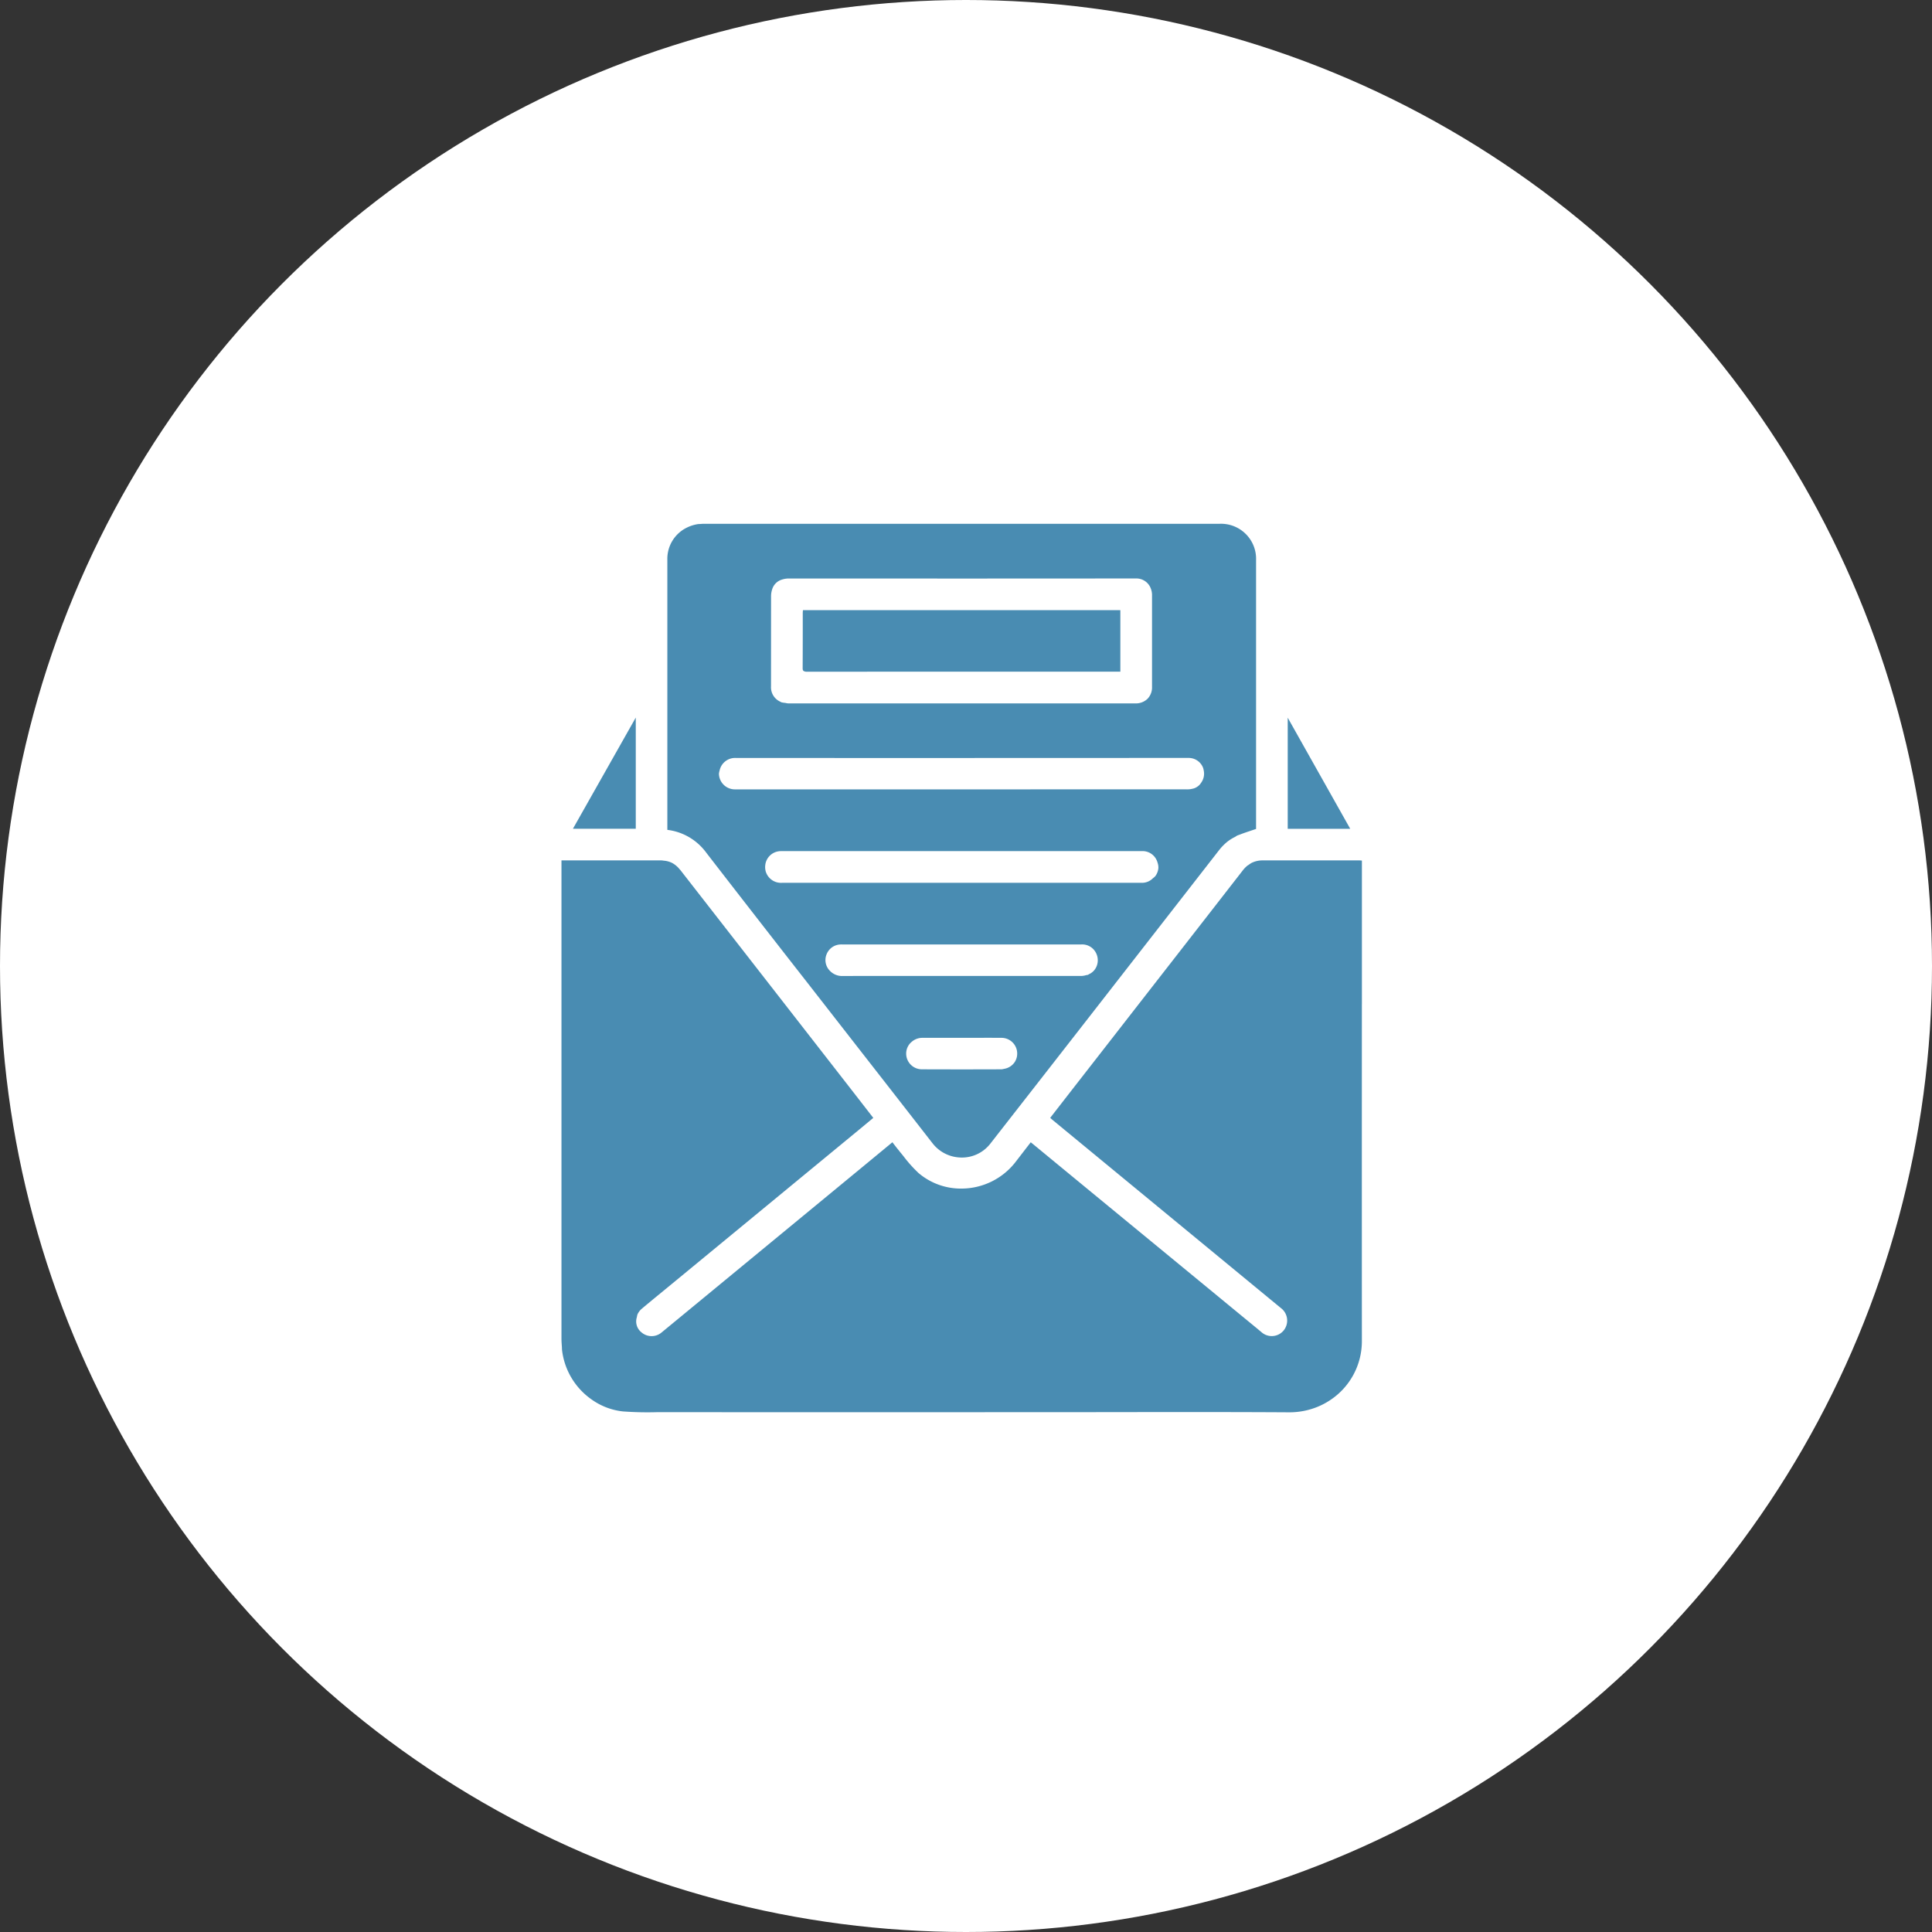
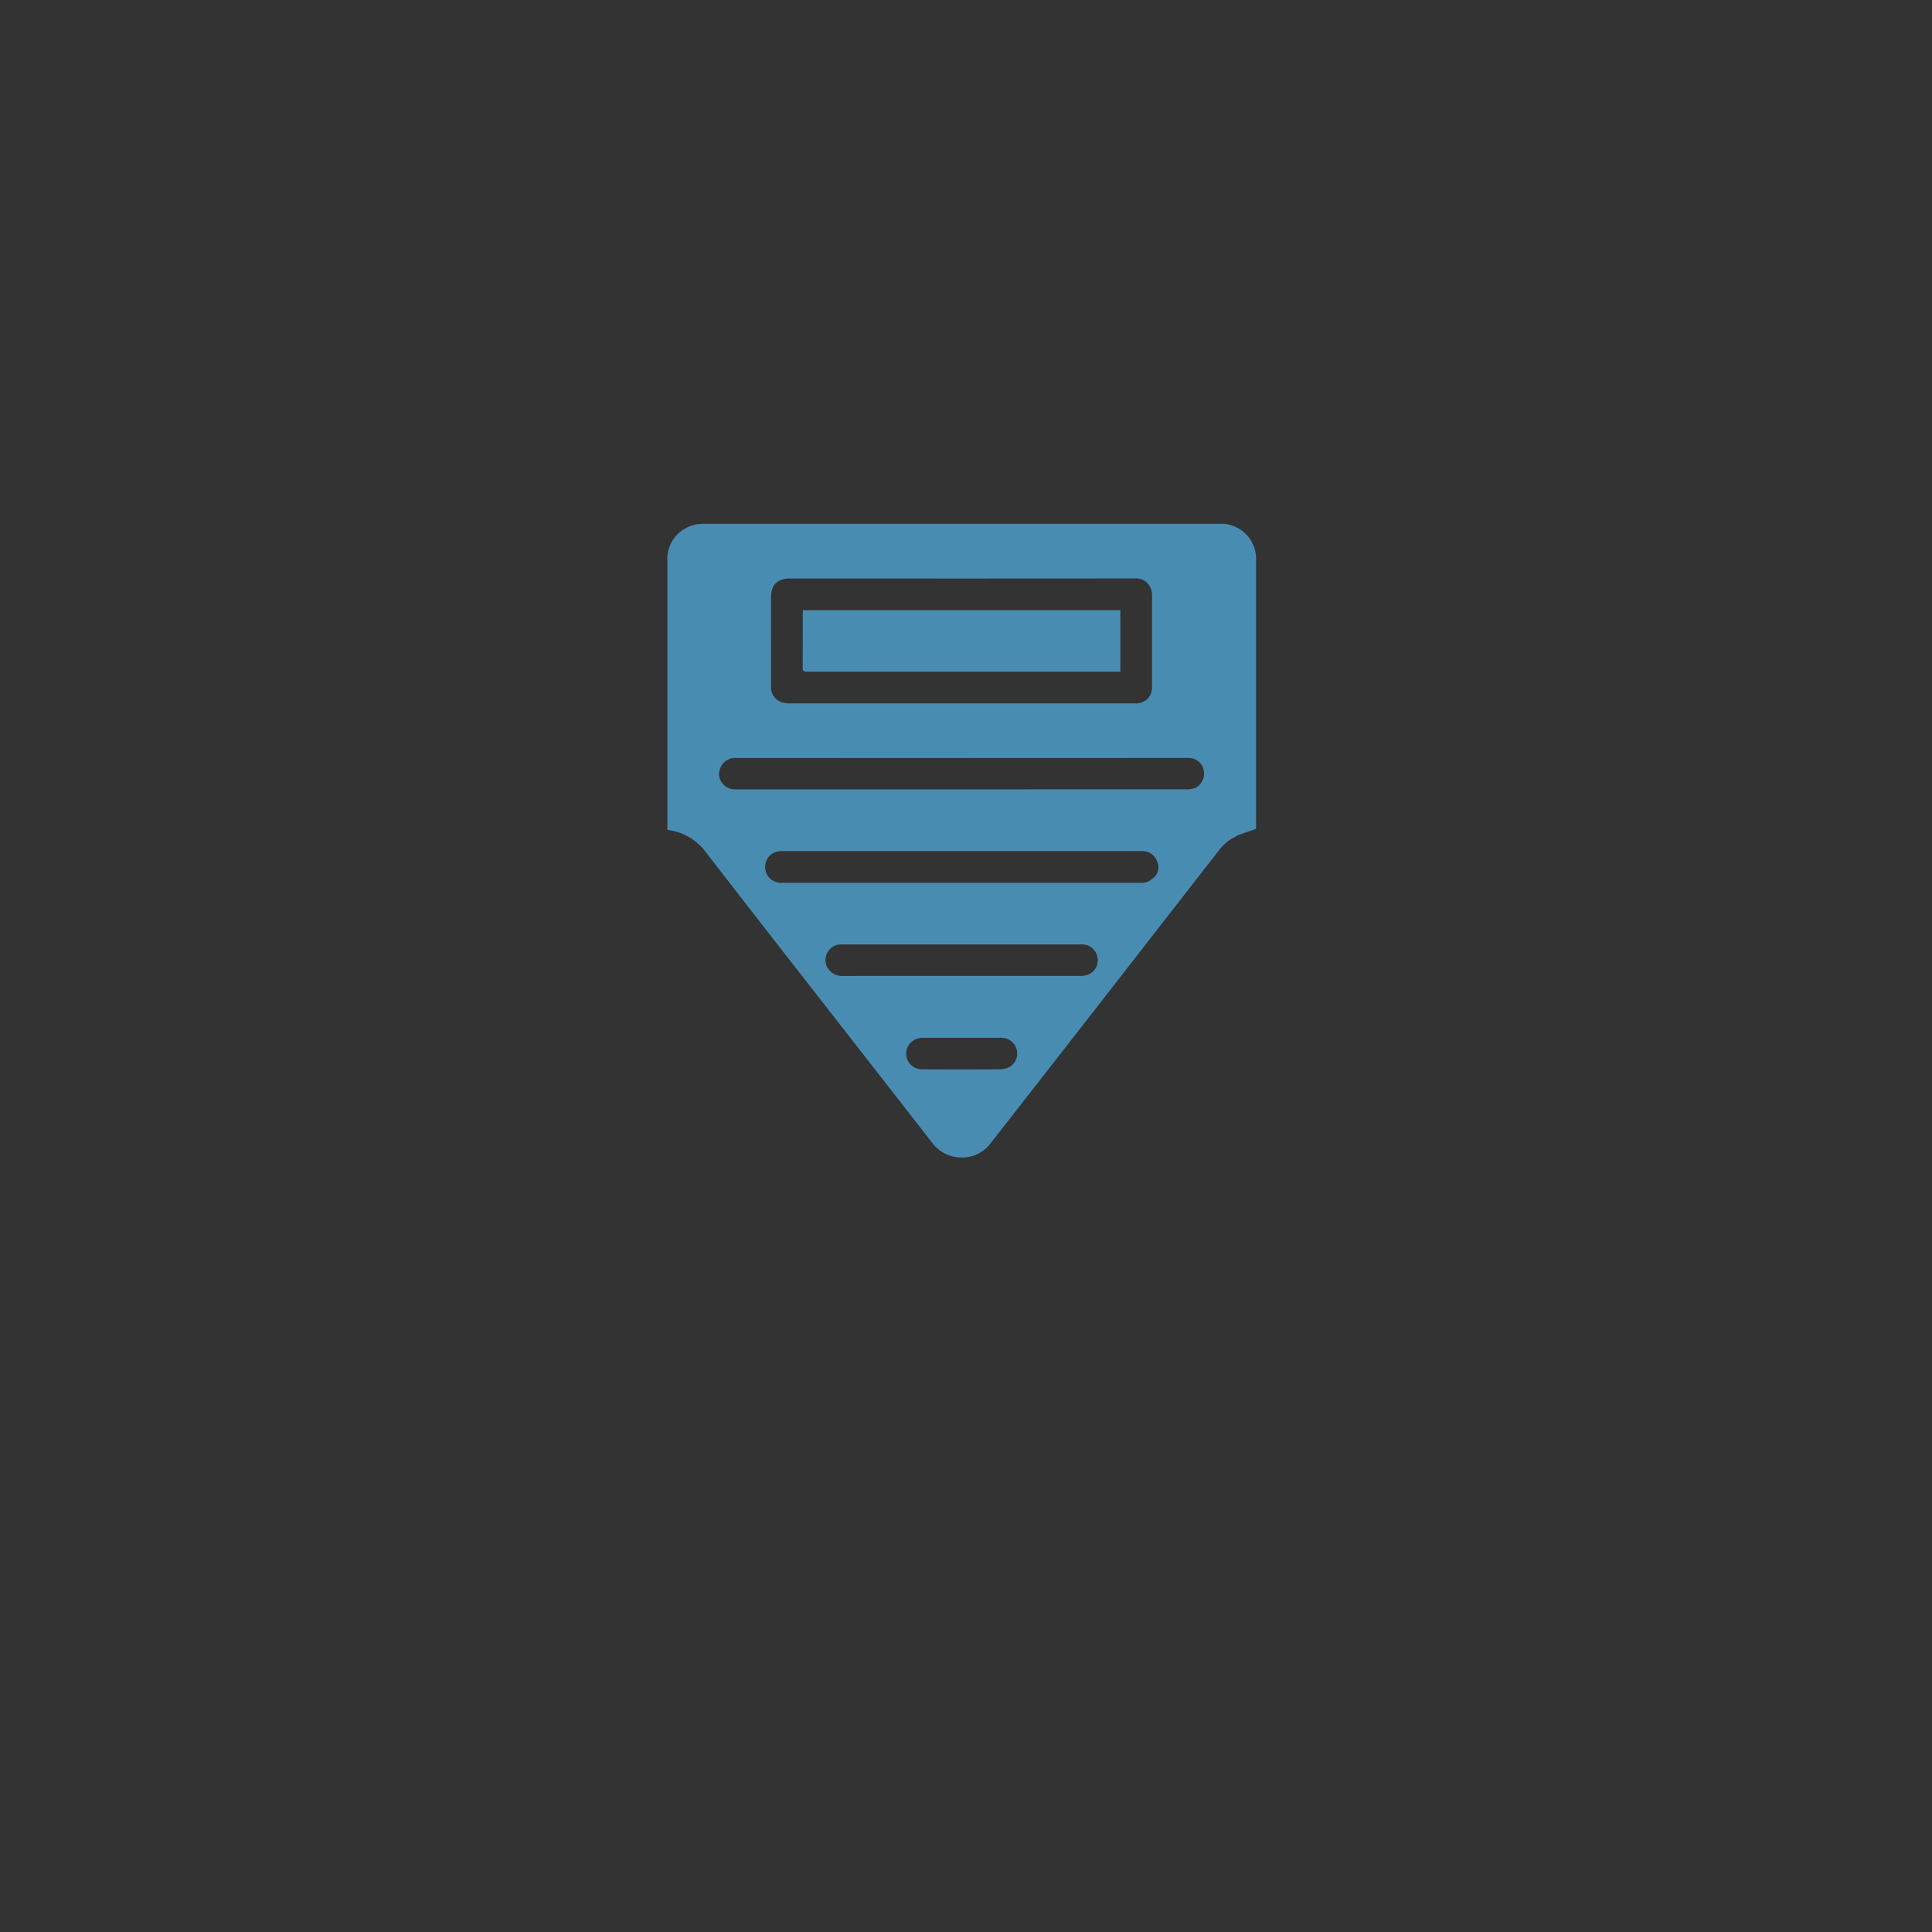
<svg xmlns="http://www.w3.org/2000/svg" width="225" height="225" viewBox="0 0 225 225">
  <rect x="0" y="0" width="225" height="225" fill="#333333" stroke="none" />
  <g id="Raggruppa_997" data-name="Raggruppa 997" transform="translate(-848 -8817)">
-     <circle id="Ellisse_6" data-name="Ellisse 6" cx="112.5" cy="112.5" r="112.5" transform="translate(848 8817)" fill="#fff" />
-     <path id="Tracciato_847" data-name="Tracciato 847" d="M93.218,36.585V19.86h0c-.128-.01-.217-.02-.3-.02q-5.623,0-11.243,0a2.886,2.886,0,0,0-1.3.288,2.93,2.93,0,0,0-.342.227c-.067.047-.138.081-.2.134l-.012.012a3.452,3.452,0,0,0-.466.49q-3.225,4.152-6.457,8.3-1.909,2.454-3.822,4.908-4.834,6.212-9.674,12.425l-1.865,2.4-.62.8c.1.087.182.162.267.233q1.079.892,2.16,1.782L83.773,71.964a1.825,1.825,0,0,1,.34,2.61,1.8,1.8,0,0,1-2.612.19l-.478-.4q-2.768-2.273-5.535-4.555Q71.1,66.2,66.7,62.581q-5.839-4.8-11.678-9.613c-.121-.1-.241-.194-.371-.3-.636.822-1.247,1.616-1.859,2.407a7.986,7.986,0,0,1-6.175,2.984A7.6,7.6,0,0,1,41.527,56.2c-.022-.02-.04-.047-.063-.067a15.31,15.31,0,0,1-1.6-1.8c-.132-.166-.263-.332-.4-.492-.049-.057-.095-.123-.142-.182-.267-.324-.522-.658-.784-.994h0c-1.312,1.085-2.594,2.144-3.875,3.2q-8.924,7.354-17.849,14.707-2.57,2.119-5.141,4.233a1.8,1.8,0,0,1-2.375-.018,1.616,1.616,0,0,1-.516-1.761,1.767,1.767,0,0,1,.083-.35l.01-.012a1.887,1.887,0,0,1,.482-.615c1.324-1.112,2.668-2.2,4-3.3L34.66,51.2c.549-.454,1.1-.911,1.654-1.373-.124-.162-.247-.318-.371-.478-1.073-1.383-2.132-2.749-3.191-4.108Q24.82,35.05,16.885,24.865L14.2,21.419l-.358-.46c-.026-.032-.053-.051-.079-.083a2.873,2.873,0,0,0-.887-.745,2.592,2.592,0,0,0-.964-.259,2.359,2.359,0,0,0-.271-.032q-5.623,0-11.241,0H0v.368Q0,33.74,0,47.271v8.321q0,9.986,0,19.969c0,.3.026.609.047.911.008.128.006.257.018.385a8.182,8.182,0,0,0,3.389,5.724,7.713,7.713,0,0,0,3.7,1.431,39.517,39.517,0,0,0,3.991.087q23.03.009,46.058,0c9.168,0,18.337-.04,27.5.016a8.669,8.669,0,0,0,3.347-.638,8.393,8.393,0,0,0,1.444-.763,8.216,8.216,0,0,0,3.721-6.892q-.009-19.621,0-39.241" transform="translate(913.389 8897.362)" fill="#498cb2" />
    <path id="Tracciato_848" data-name="Tracciato 848" d="M10.769,38.3q5.839,7.552,11.721,15.071,3.883,4.982,7.77,9.965,3.308,4.238,6.612,8.487c.083.107.166.213.251.32v0A4.278,4.278,0,0,0,40.2,73.794a4.186,4.186,0,0,0,3.663-1.614l.759-.974q5.928-7.588,11.844-15.183,7.01-9,14.017-18a6.237,6.237,0,0,1,.909-.945,4.955,4.955,0,0,1,.958-.609c.093-.049.168-.123.267-.164s.213-.079.318-.119c.6-.233,1.219-.425,1.867-.648h0V4.254A4.084,4.084,0,0,0,70.57,0Q67.538,0,64.5,0H28.512q-9,0-18.005,0c-.148,0-.3.014-.443.024a2.494,2.494,0,0,0-.273.016A4.446,4.446,0,0,0,8.459.472,4.042,4.042,0,0,0,6.24,4.185q0,9.156,0,18.309V35.646A6.582,6.582,0,0,1,10.769,38.3M46.728,62.636a1.828,1.828,0,0,1-1.284.842,1.7,1.7,0,0,1-.283.053q-4.645.018-9.287,0a1.83,1.83,0,0,1-1.82-1.871,1.775,1.775,0,0,1,.656-1.34,1.876,1.876,0,0,1,1.2-.454c1.537-.01,3.073,0,4.61,0s3.073-.012,4.608,0a1.835,1.835,0,0,1,1.794,1.356,1.911,1.911,0,0,1,.032.816,1.809,1.809,0,0,1-.229.6m9.161-10.569a1.663,1.663,0,0,1-.557.391c-.034.016-.057.049-.091.063a1.816,1.816,0,0,1-.211.038,2.2,2.2,0,0,1-.577.1c-.678,0-1.354,0-2.029,0H40.518v0c-1.739,0-3.476,0-5.215,0-2.895,0-5.792-.01-8.684.006A1.954,1.954,0,0,1,25.2,52.09,1.773,1.773,0,0,1,24.8,50.1a1.8,1.8,0,0,1,1.6-1.107c.113-.01.225,0,.34,0,.067,0,.136,0,.206,0q13.729,0,27.46,0A1.8,1.8,0,0,1,56.2,50.061a1.859,1.859,0,0,1,.162.921,1.81,1.81,0,0,1-.47,1.085m7.189-11.05a1.708,1.708,0,0,1-.3.271,1.768,1.768,0,0,1-1.239.524q-5.2,0-10.388,0H19.612a1.859,1.859,0,0,1-1.919-1.338,1.9,1.9,0,0,1-.045-.757,1.652,1.652,0,0,1,.028-.168,1.831,1.831,0,0,1,1.348-1.373,1.946,1.946,0,0,1,.447-.055c1.595-.006,3.189,0,4.782,0H40.516q10.489,0,20.979,0a1.8,1.8,0,0,1,1.717,1.028,2.108,2.108,0,0,1,.128.346,1.685,1.685,0,0,1,.085.611,1.849,1.849,0,0,1-.348.917M18.318,8.427a2.571,2.571,0,0,1,.123-.771A1.689,1.689,0,0,1,19.6,6.495a2.536,2.536,0,0,1,.775-.123q4.526,0,9.054,0t9.054.006q10.762,0,21.522-.01h0c.273,0,.545,0,.82,0A1.79,1.79,0,0,1,62.565,7.6a2.051,2.051,0,0,1,.121.674q0,5.365,0,10.728a1.9,1.9,0,0,1-.534,1.389,1.964,1.964,0,0,1-1.4.528H20.327a2.25,2.25,0,0,1-.358-.061,2.373,2.373,0,0,1-.476-.079c-.032-.012-.049-.038-.079-.051a1.837,1.837,0,0,1-1.1-1.806Zm-6,20.343a1.844,1.844,0,0,1,1.869-1.5l13.65.006,5.685,0q14.571,0,29.142-.008c1.423,0,2.847-.006,4.27,0a1.8,1.8,0,0,1,1.429.68,1.849,1.849,0,0,1,.271.476,1.885,1.885,0,0,1,.071.3,1.787,1.787,0,0,1-.285,1.411,2.018,2.018,0,0,1-.227.294,1.694,1.694,0,0,1-.668.4l-.02,0a2.54,2.54,0,0,1-.753.1q-9.141-.006-18.278,0h-34.3A1.856,1.856,0,0,1,12.249,29.1a1.788,1.788,0,0,1,.067-.328" transform="translate(919.479 8878)" fill="#498cb2" />
-     <path id="Tracciato_849" data-name="Tracciato 849" d="M7.994,24.37V11.423C5.53,15.778,3.105,20.068.675,24.37Z" transform="translate(914.048 8889.146)" fill="#498cb2" />
-     <path id="Tracciato_850" data-name="Tracciato 850" d="M50.083,24.369h0l-7.06-12.549c-.073-.13-.144-.259-.219-.391V24.369Z" transform="translate(955.164 8889.152)" fill="#498cb2" />
    <path id="Tracciato_851" data-name="Tracciato 851" d="M14.46,12.227a.546.546,0,0,0,.17.036c.753,0,1.506,0,2.259,0q2.712,0,5.424-.006h28.9V5.09H14.249c-.01.128-.022.229-.022.328,0,2.152,0,4.3-.012,6.455,0,.247.093.322.245.354" transform="translate(927.262 8882.967)" fill="#498cb2" />
  </g>
</svg>